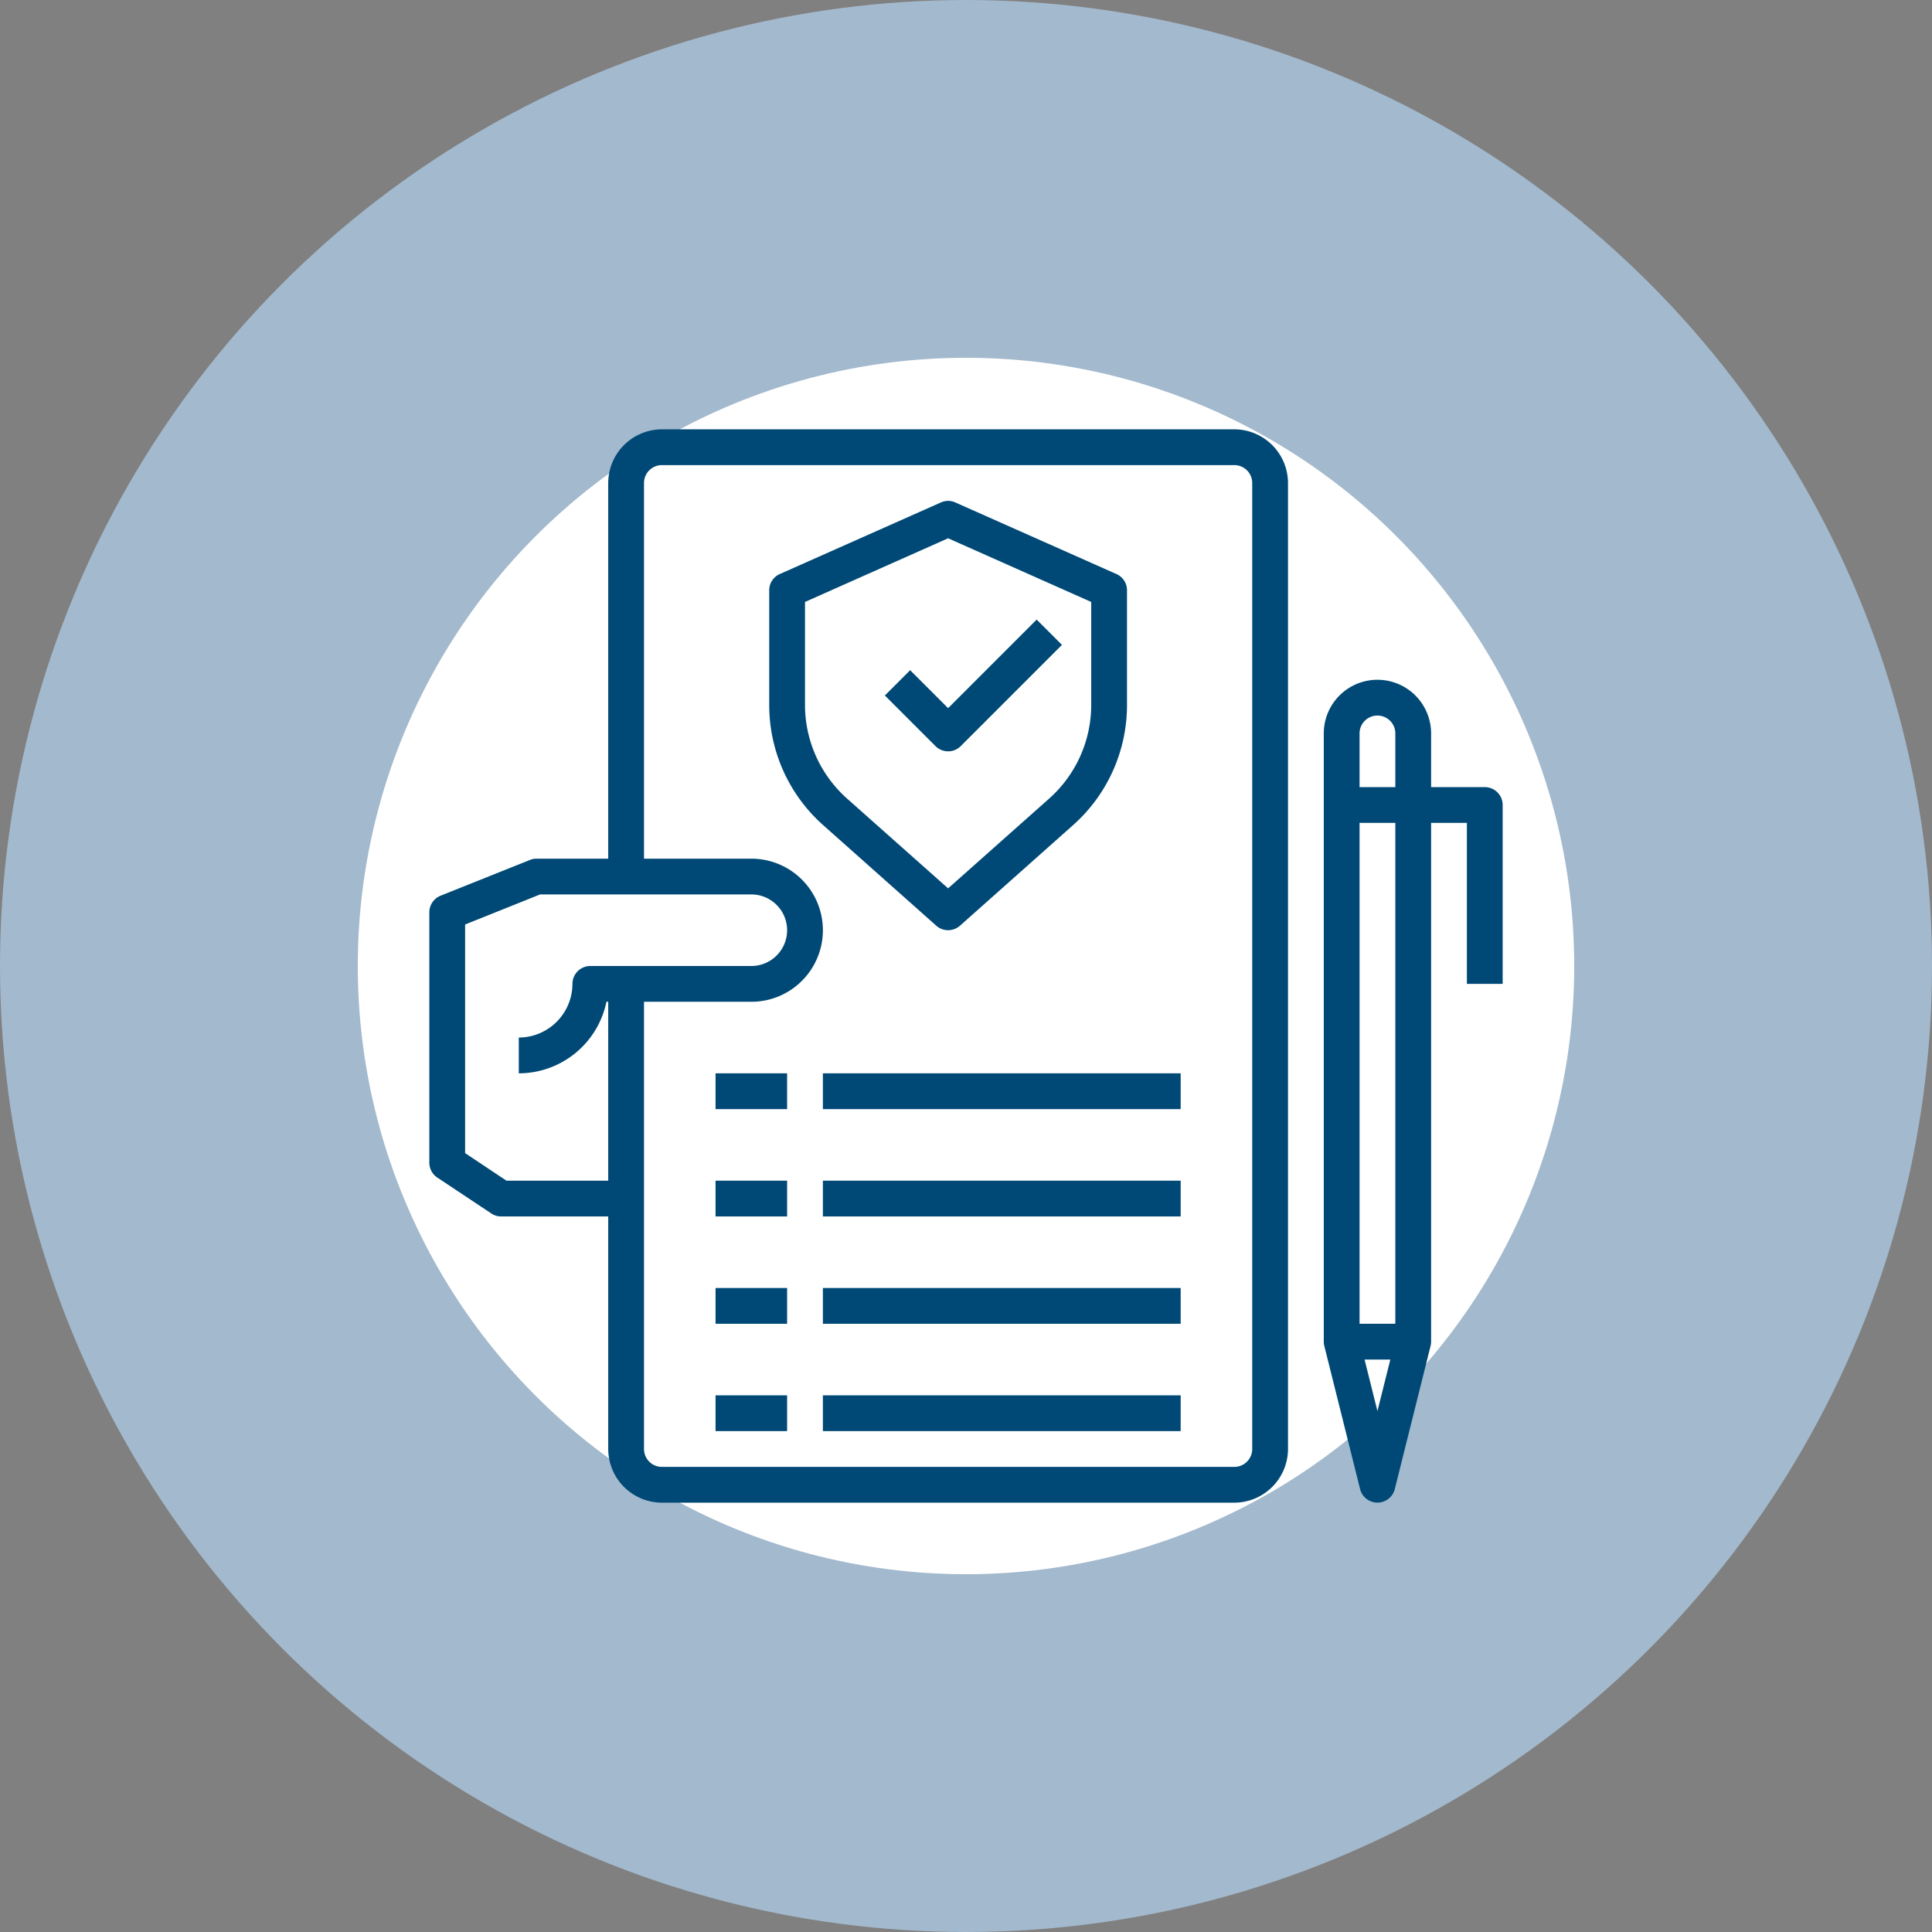
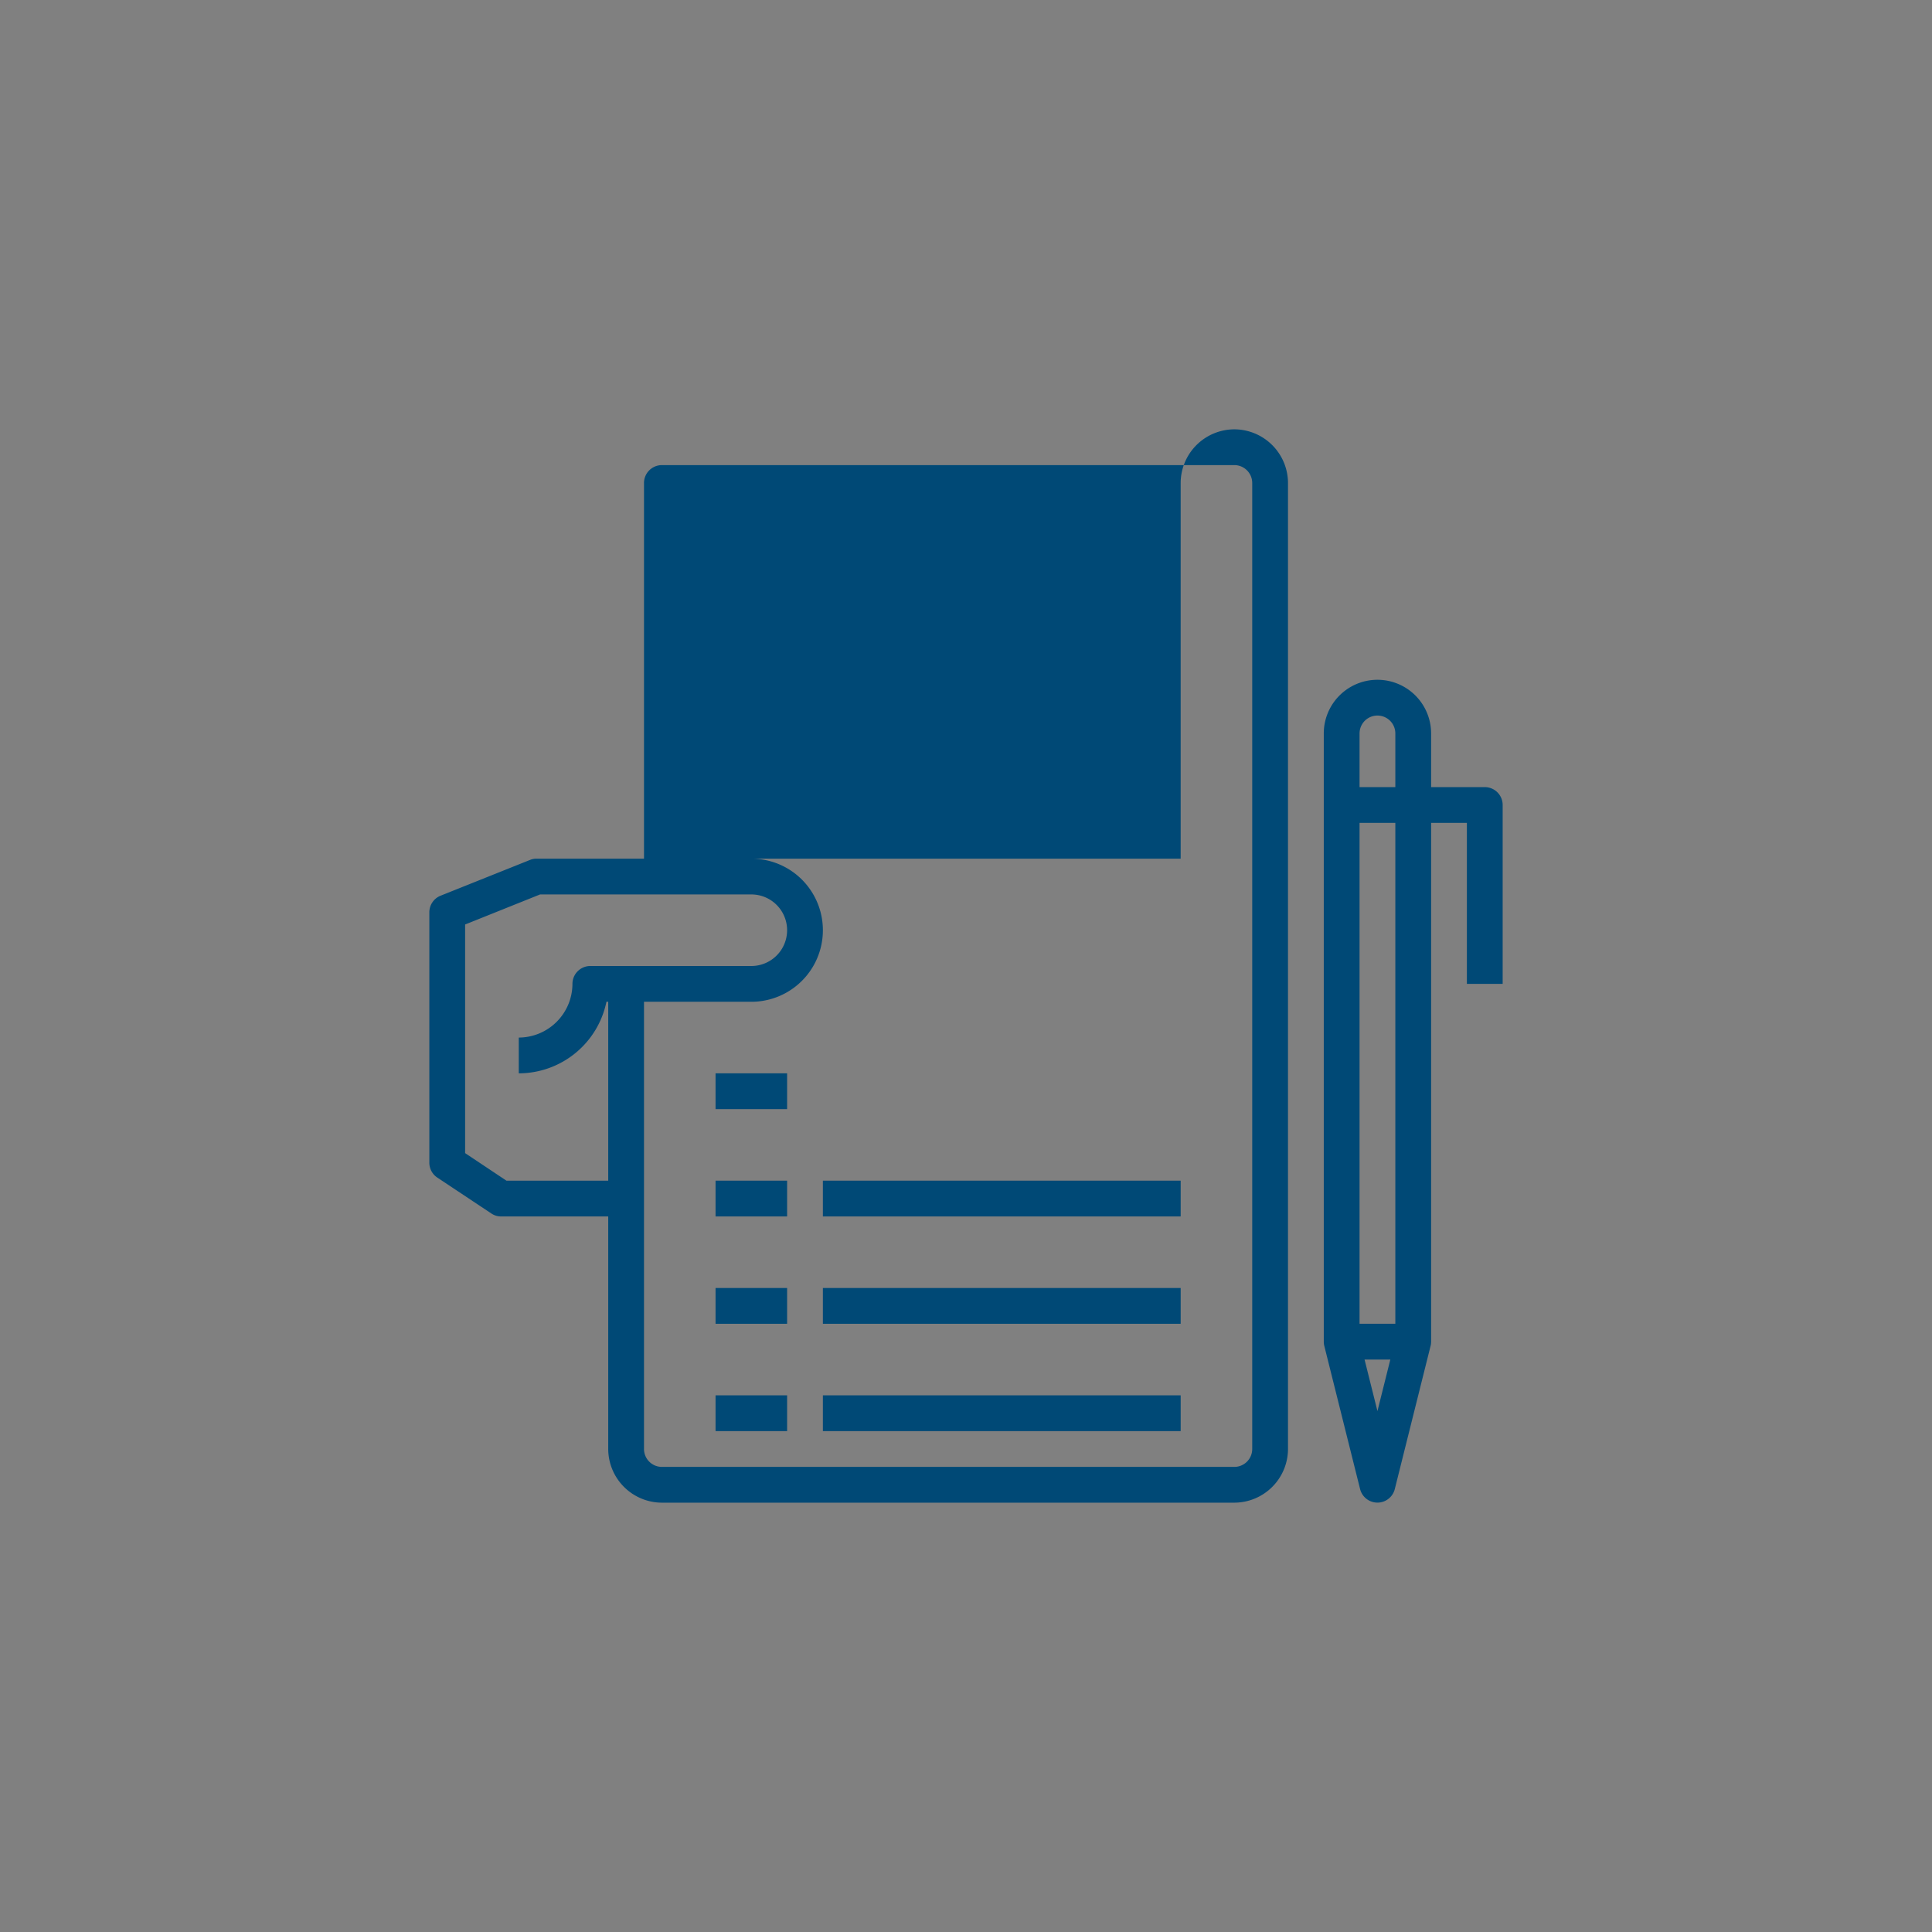
<svg xmlns="http://www.w3.org/2000/svg" width="108" height="108" viewBox="0 0 108 108">
  <rect x="0" y="0" width="108" height="108" fill="#808080" stroke="none" />
  <g id="mutuelle" transform="translate(-946 -1827)">
-     <circle id="Ellipse_5" data-name="Ellipse 5" cx="44" cy="44" r="44" transform="translate(956 1837)" fill="#fff" stroke="#a3b9cd" stroke-width="20" />
    <g id="files-document-protection-insurance-pen" transform="translate(968 1849)">
-       <path id="Tracé_1415" data-name="Tracé 1415" d="M47,2H15a3.009,3.009,0,0,0-3,3V26H8a.937.937,0,0,0-.37.07l-5,2A1,1,0,0,0,2,29V43a1,1,0,0,0,.45.83l3.01,2a.967.967,0,0,0,.55.17H12V59a3.009,3.009,0,0,0,3,3H47a3.009,3.009,0,0,0,3-3V5a3.009,3.009,0,0,0-3-3ZM11.9,34H12V44H6.31L4,42.46V29.68L8.19,28H20a2,2,0,0,1,0,4H11a1,1,0,0,0-1,1,3.009,3.009,0,0,1-3,3v2a5.009,5.009,0,0,0,4.9-4ZM48,59a1,1,0,0,1-1,1H15a1,1,0,0,1-1-1V34h6a4,4,0,0,0,0-8H14V5a1,1,0,0,1,1-1H47a1,1,0,0,1,1,1Z" fill="#004976" />
-       <path id="Tracé_1416" data-name="Tracé 1416" d="M31,20a1,1,0,0,0,.707-.293l5.657-5.657L35.95,12.636,31,17.586l-2.122-2.122-1.414,1.414,2.829,2.829A1,1,0,0,0,31,20Z" fill="#004976" />
-       <path id="Tracé_1417" data-name="Tracé 1417" d="M40.41,10.09l-9-4a.979.979,0,0,0-.82,0l-9,4A.987.987,0,0,0,21,11v6.41a8.979,8.979,0,0,0,3.02,6.72l6.32,5.62a1,1,0,0,0,1.32,0l6.32-5.62A8.979,8.979,0,0,0,41,17.41V11a.987.987,0,0,0-.59-.91ZM39,17.41a7.014,7.014,0,0,1-2.35,5.23L31,27.66l-5.65-5.02A7.014,7.014,0,0,1,23,17.41V11.65l8-3.56,8,3.56Z" fill="#004976" />
+       <path id="Tracé_1415" data-name="Tracé 1415" d="M47,2a3.009,3.009,0,0,0-3,3V26H8a.937.937,0,0,0-.37.07l-5,2A1,1,0,0,0,2,29V43a1,1,0,0,0,.45.83l3.01,2a.967.967,0,0,0,.55.17H12V59a3.009,3.009,0,0,0,3,3H47a3.009,3.009,0,0,0,3-3V5a3.009,3.009,0,0,0-3-3ZM11.9,34H12V44H6.31L4,42.46V29.68L8.19,28H20a2,2,0,0,1,0,4H11a1,1,0,0,0-1,1,3.009,3.009,0,0,1-3,3v2a5.009,5.009,0,0,0,4.9-4ZM48,59a1,1,0,0,1-1,1H15a1,1,0,0,1-1-1V34h6a4,4,0,0,0,0-8H14V5a1,1,0,0,1,1-1H47a1,1,0,0,1,1,1Z" fill="#004976" />
      <path id="Tracé_1418" data-name="Tracé 1418" d="M61,22H58V19a3,3,0,0,0-6,0V53a.986.986,0,0,0,.03.24l2,8a1,1,0,0,0,1.94,0l2-8A.986.986,0,0,0,58,53V24h2v9h2V23a1,1,0,0,0-1-1ZM55,56.88,54.28,54h1.44ZM56,52H54V24h2Zm0-30H54V19a1,1,0,0,1,2,0Z" fill="#004976" />
      <path id="Tracé_1419" data-name="Tracé 1419" d="M18,38h4v2H18Z" fill="#004976" />
-       <path id="Tracé_1420" data-name="Tracé 1420" d="M24,38H44v2H24Z" fill="#004976" />
      <path id="Tracé_1421" data-name="Tracé 1421" d="M18,44h4v2H18Z" fill="#004976" />
      <path id="Tracé_1422" data-name="Tracé 1422" d="M24,44H44v2H24Z" fill="#004976" />
      <path id="Tracé_1423" data-name="Tracé 1423" d="M18,50h4v2H18Z" fill="#004976" />
      <path id="Tracé_1424" data-name="Tracé 1424" d="M24,50H44v2H24Z" fill="#004976" />
      <path id="Tracé_1425" data-name="Tracé 1425" d="M18,56h4v2H18Z" fill="#004976" />
      <path id="Tracé_1426" data-name="Tracé 1426" d="M24,56H44v2H24Z" fill="#004976" />
    </g>
  </g>
</svg>